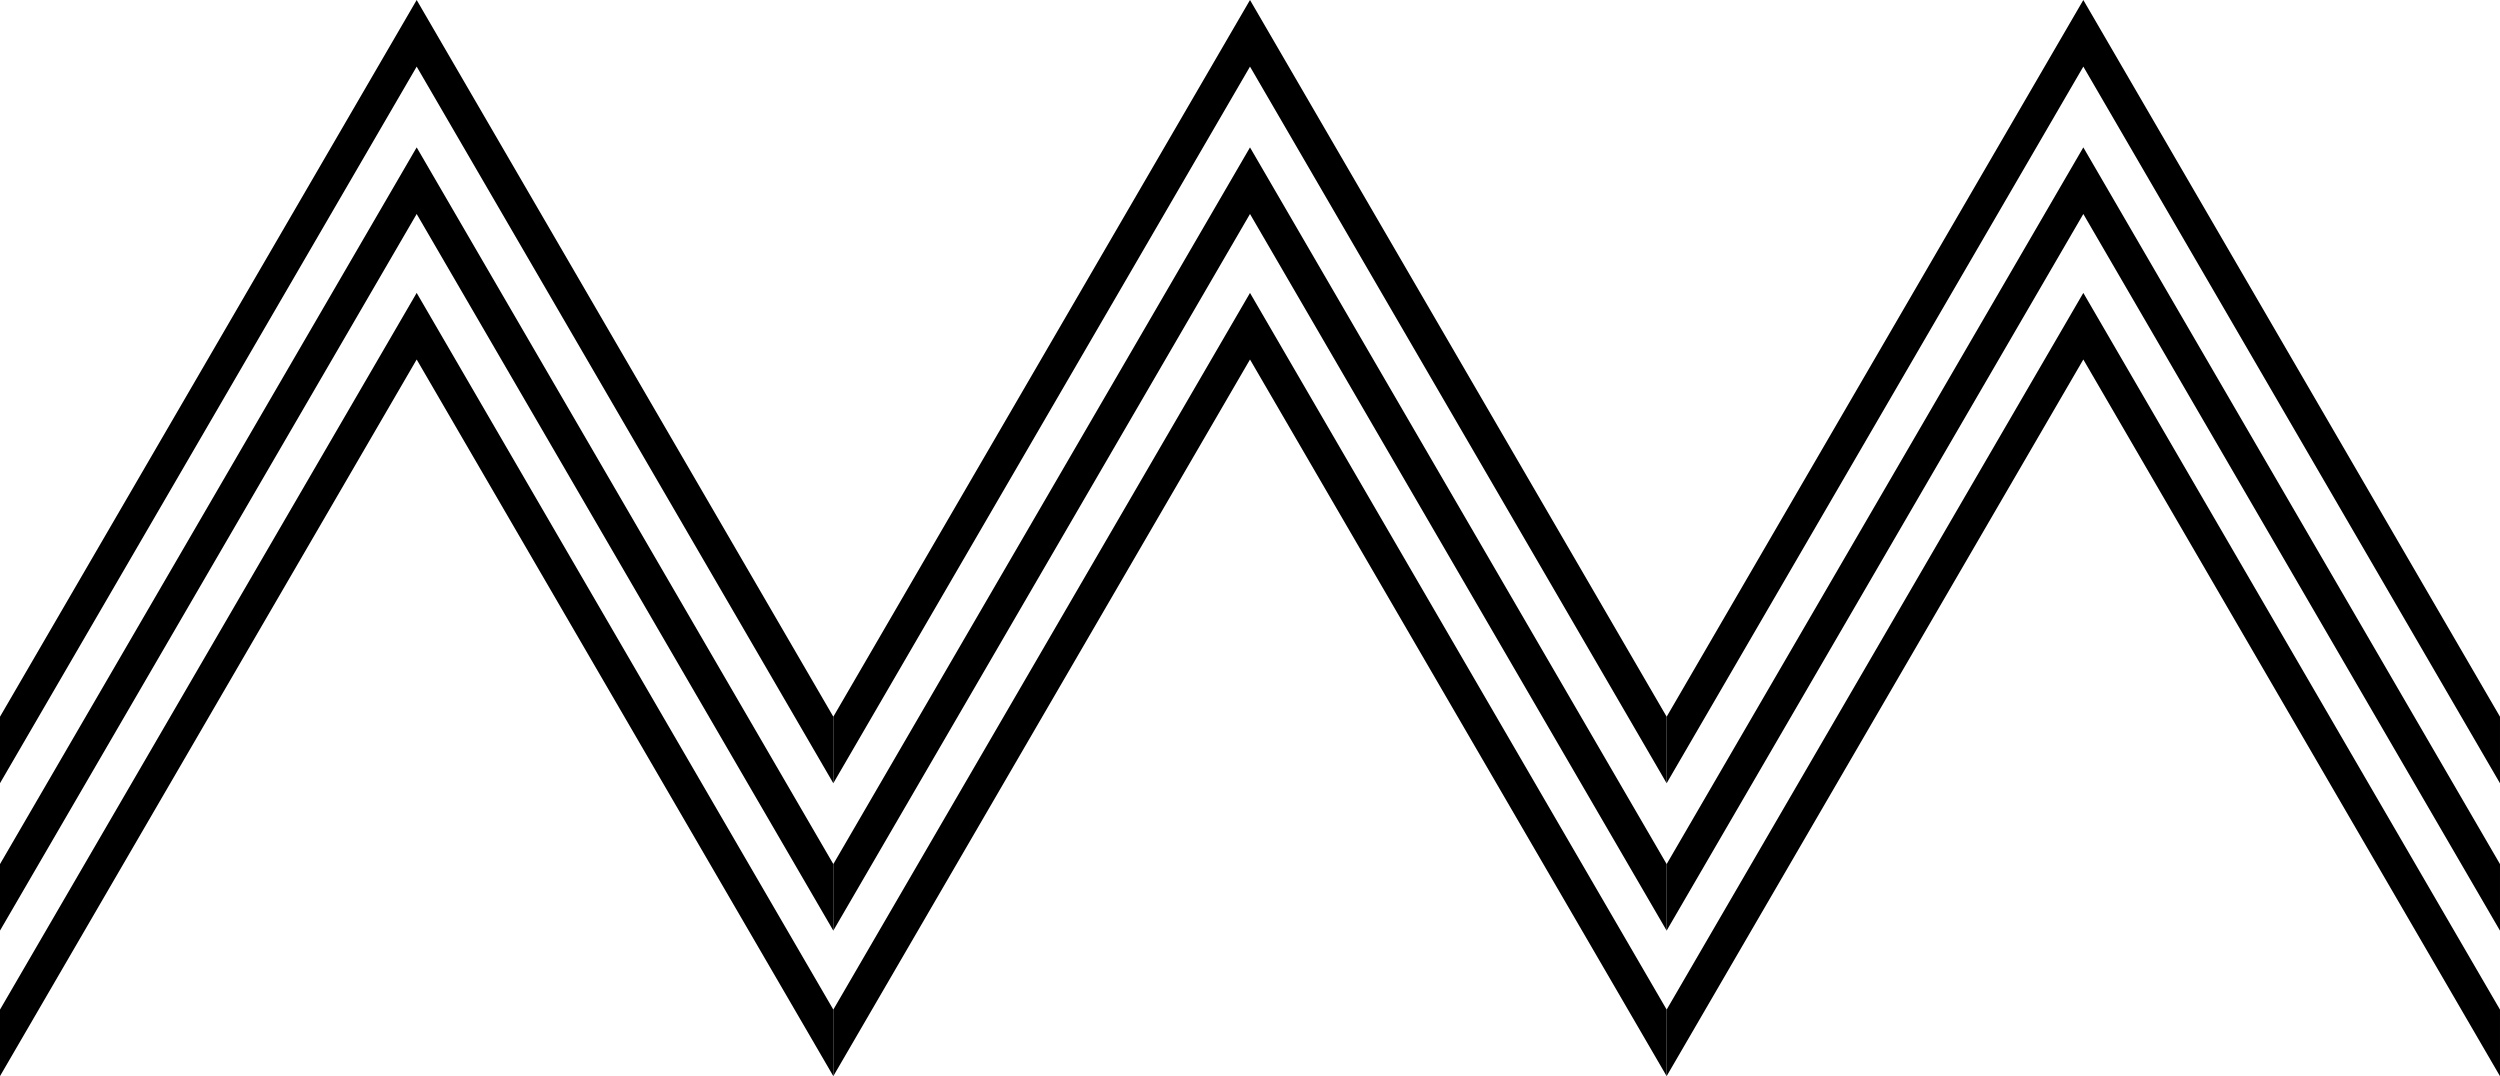
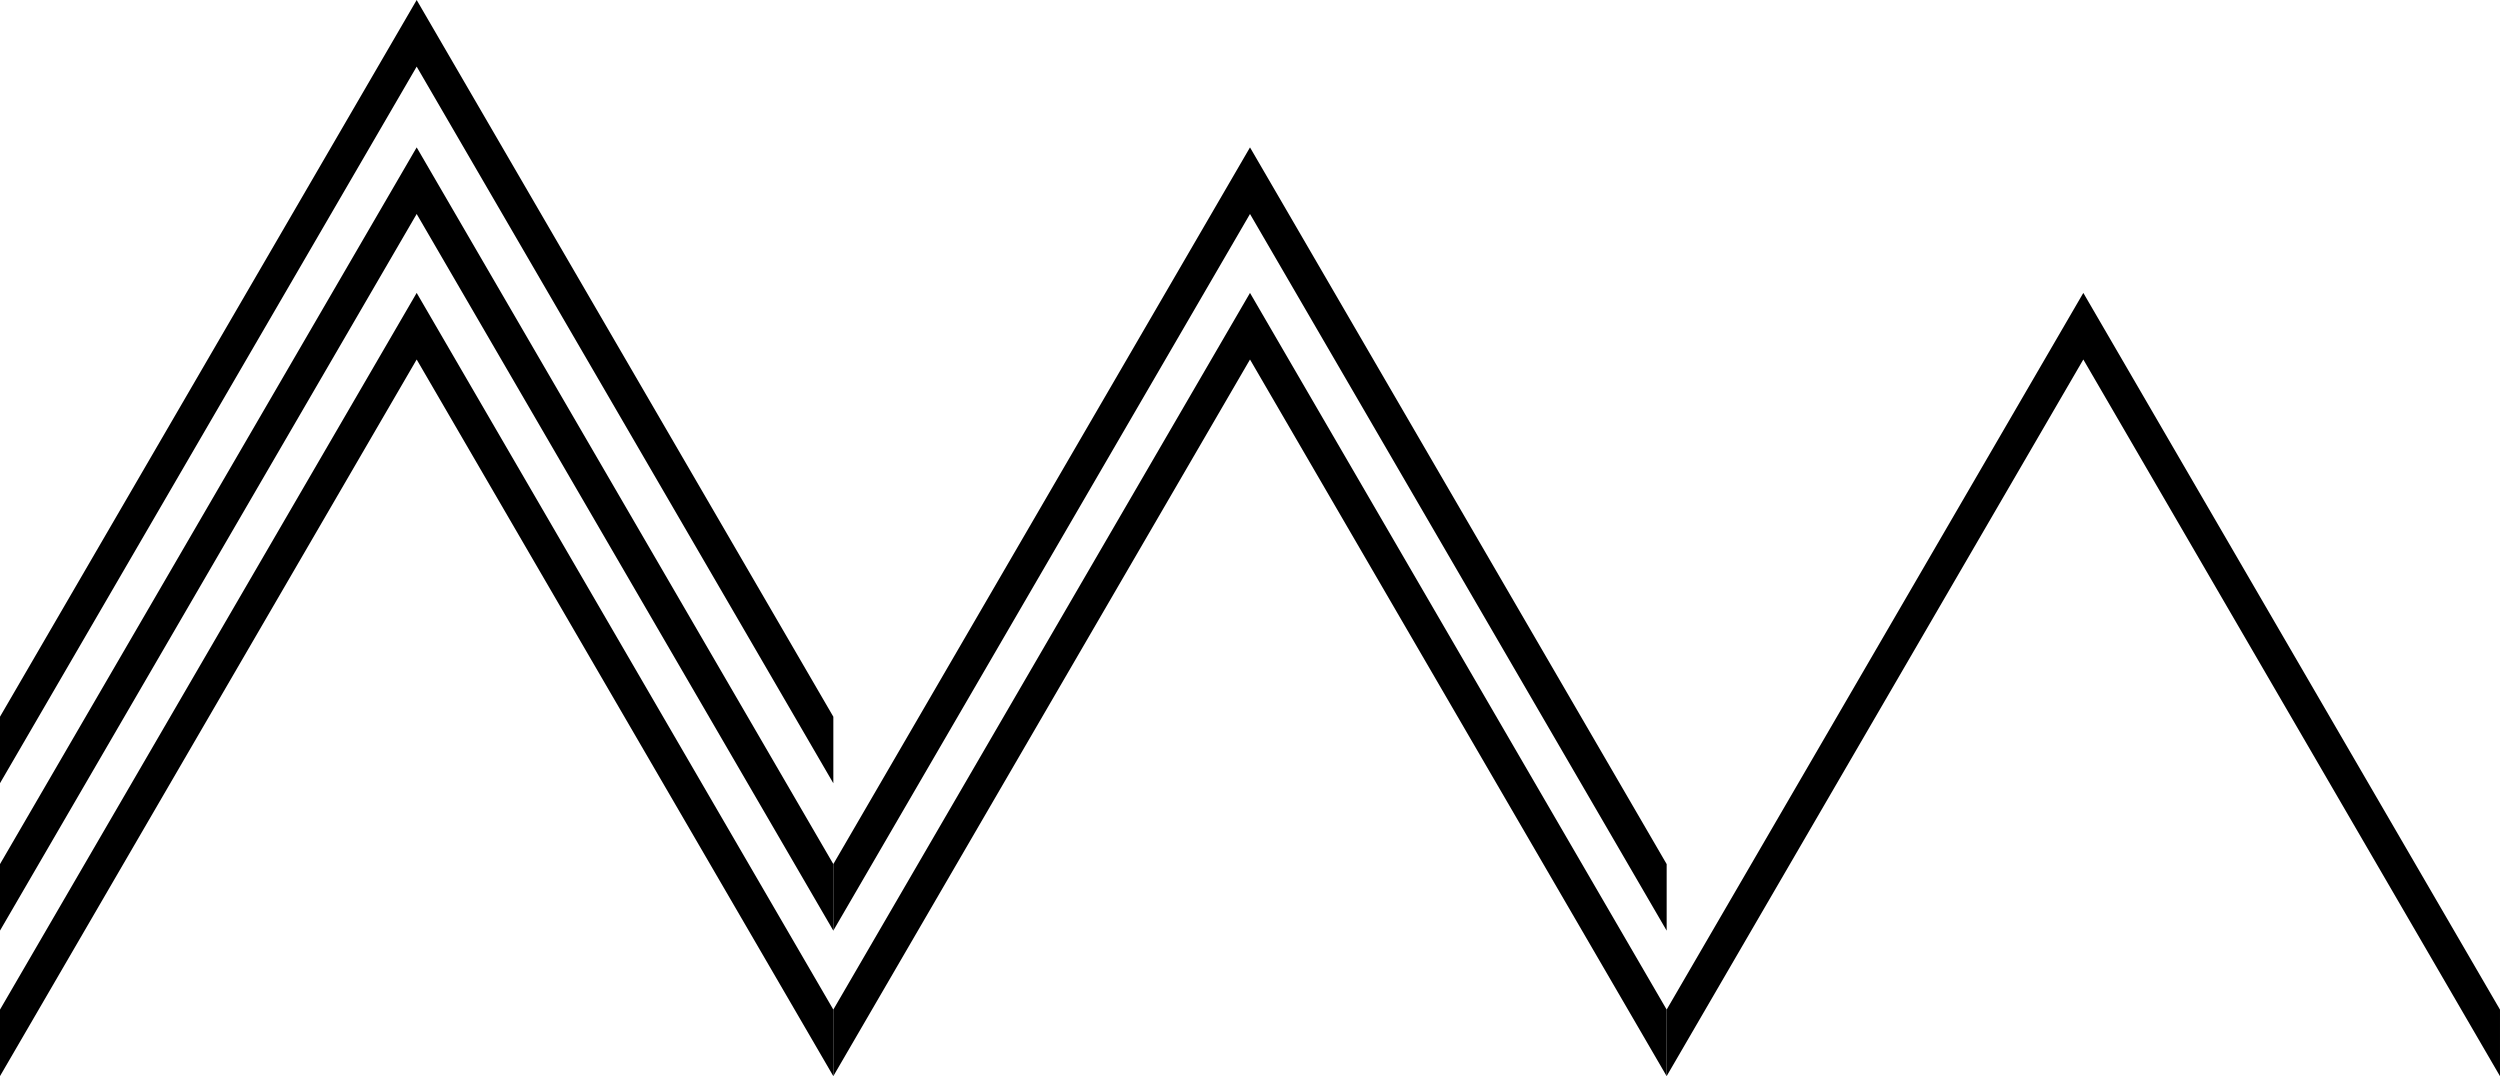
<svg xmlns="http://www.w3.org/2000/svg" width="124.642mm" height="53.654mm" viewBox="0 0 124.642 53.654" version="1.1" id="svg1" xml:space="preserve">
  <defs id="defs1" />
  <g id="layer1" transform="translate(-283.039,-358.593)">
-     <path style="color:#000000;fill:#000000;stroke:#000000;stroke-width:1.427;stroke-dasharray:none;stroke-opacity:1" d="m 406.967,394.519 -20.06,-34.506 -20.061,34.506 v 0.477 l 20.061,-34.502 20.06,34.504 z" id="path3-0-6-94-9-8-5-9-0-5-36-5-2-2" />
-     <path style="color:#000000;fill:#000000;stroke:#000000;stroke-width:1.427;stroke-dasharray:none;stroke-opacity:1" d="m 406.967,401.867 -20.06,-34.506 -20.061,34.506 v 0.477 l 20.061,-34.502 20.06,34.504 z" id="path3-0-6-94-9-8-5-3-3-7-0-1-3-0-9" />
    <path style="color:#000000;fill:#000000;stroke:#000000;stroke-width:1.427;stroke-dasharray:none;stroke-opacity:1" d="m 406.967,409.122 -20.06,-34.506 -20.061,34.506 v 0.477 l 20.061,-34.502 20.06,34.504 z" id="path3-0-6-94-9-8-5-3-1-7-5-6-8-9-6-3-1" />
    <path style="color:#000000;fill:#000000;stroke:#000000;stroke-width:1.427;stroke-dasharray:none;stroke-opacity:1" d="m 323.873,394.519 -20.06,-34.506 -20.061,34.506 v 0.477 l 20.061,-34.502 20.06,34.504 z" id="path3-0-6-94-9-8-5-9-0-5-36-5-2-7-2" />
    <path style="color:#000000;fill:#000000;stroke:#000000;stroke-width:1.427;stroke-dasharray:none;stroke-opacity:1" d="m 323.873,401.867 -20.06,-34.506 -20.061,34.506 v 0.477 l 20.061,-34.502 20.06,34.504 z" id="path3-0-6-94-9-8-5-3-3-7-0-1-3-0-3-7" />
    <path style="color:#000000;fill:#000000;stroke:#000000;stroke-width:1.427;stroke-dasharray:none;stroke-opacity:1" d="m 323.873,409.122 -20.06,-34.506 -20.061,34.506 v 0.477 l 20.061,-34.502 20.06,34.504 z" id="path3-0-6-94-9-8-5-3-1-7-5-6-8-9-6-3-6-0" />
-     <path style="color:#000000;fill:#000000;stroke:#000000;stroke-width:1.427;stroke-dasharray:none;stroke-opacity:1" d="m 365.42,394.519 -20.06,-34.506 -20.061,34.506 v 0.477 l 20.061,-34.502 20.06,34.504 z" id="path3-0-6-94-9-8-5-9-0-5-36-5-6-7-1-9" />
    <path style="color:#000000;fill:#000000;stroke:#000000;stroke-width:1.427;stroke-dasharray:none;stroke-opacity:1" d="m 365.42,401.867 -20.06,-34.506 -20.061,34.506 v 0.477 l 20.061,-34.502 20.06,34.504 z" id="path3-0-6-94-9-8-5-3-3-7-0-1-3-2-5-2-3" />
    <path style="color:#000000;fill:#000000;stroke:#000000;stroke-width:1.427;stroke-dasharray:none;stroke-opacity:1" d="m 365.42,409.122 -20.06,-34.506 -20.061,34.506 v 0.477 l 20.061,-34.502 20.06,34.504 z" id="path3-0-6-94-9-8-5-3-1-7-5-6-8-9-6-1-2-3-6" />
  </g>
</svg>